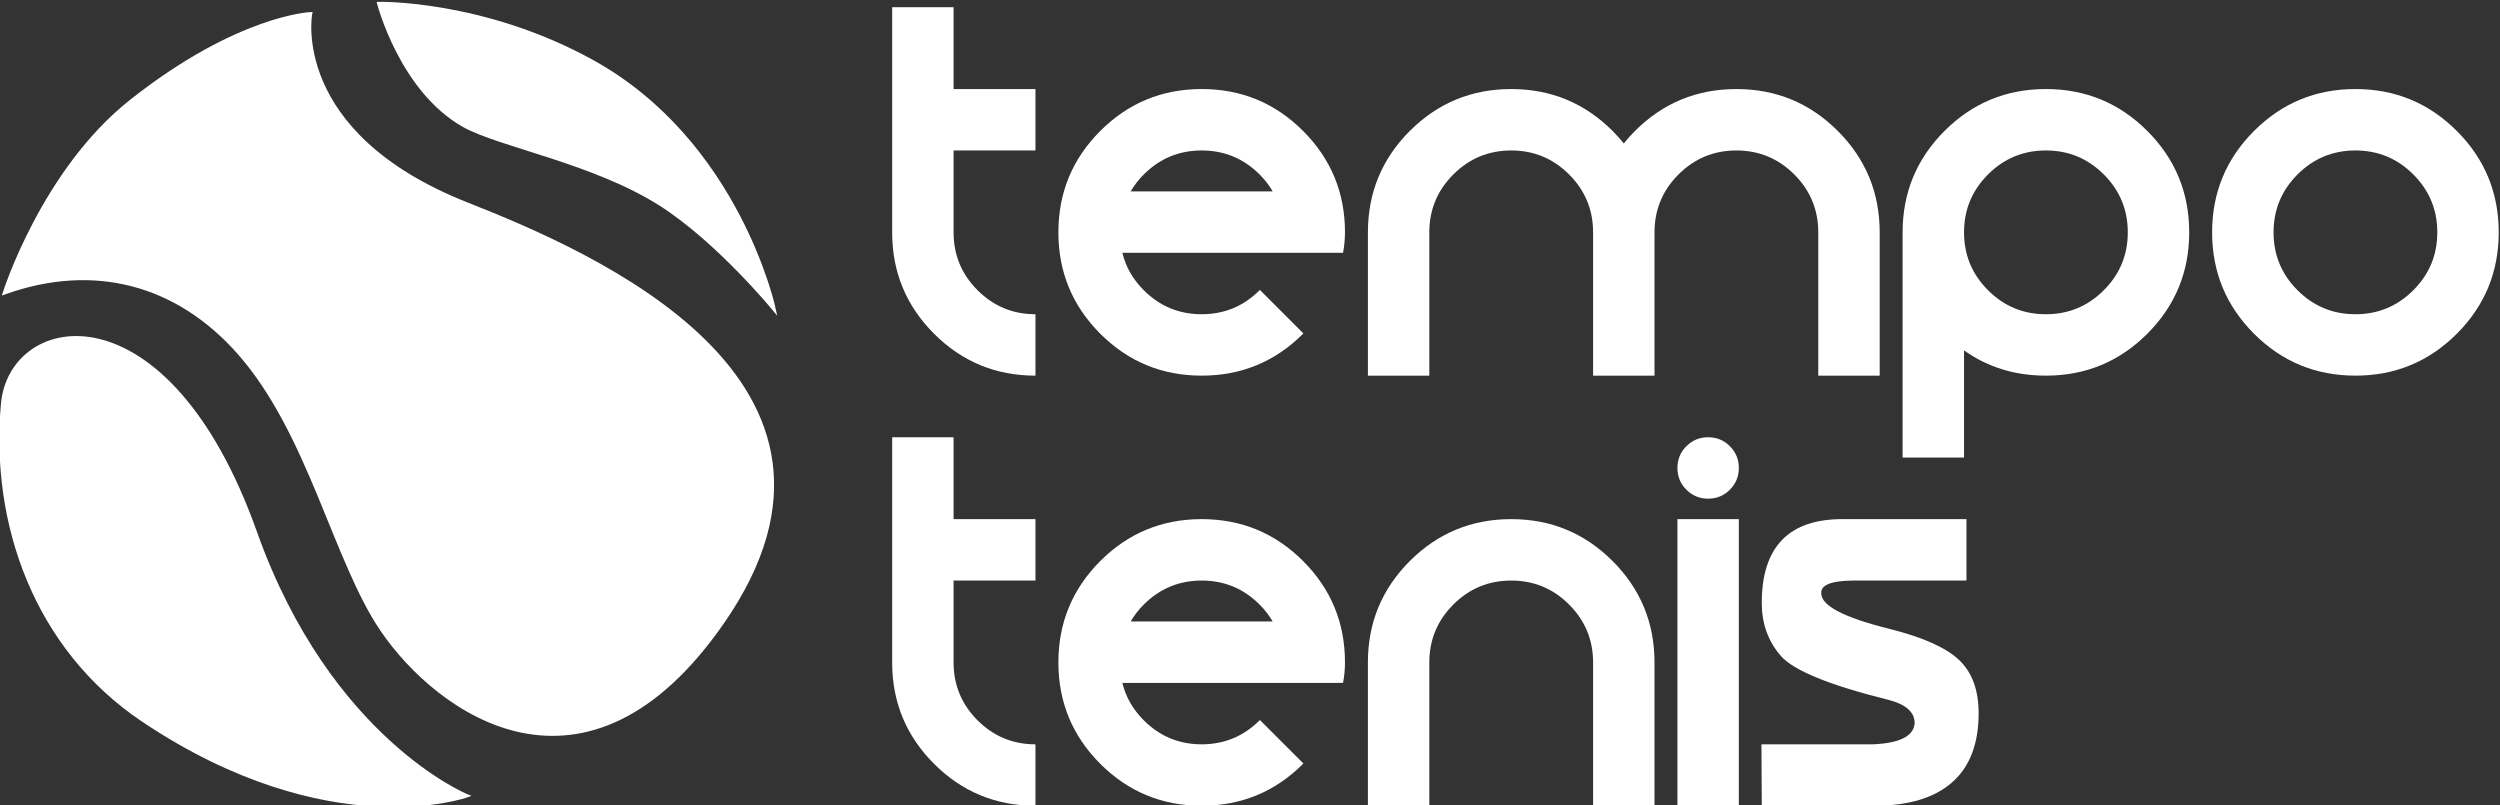
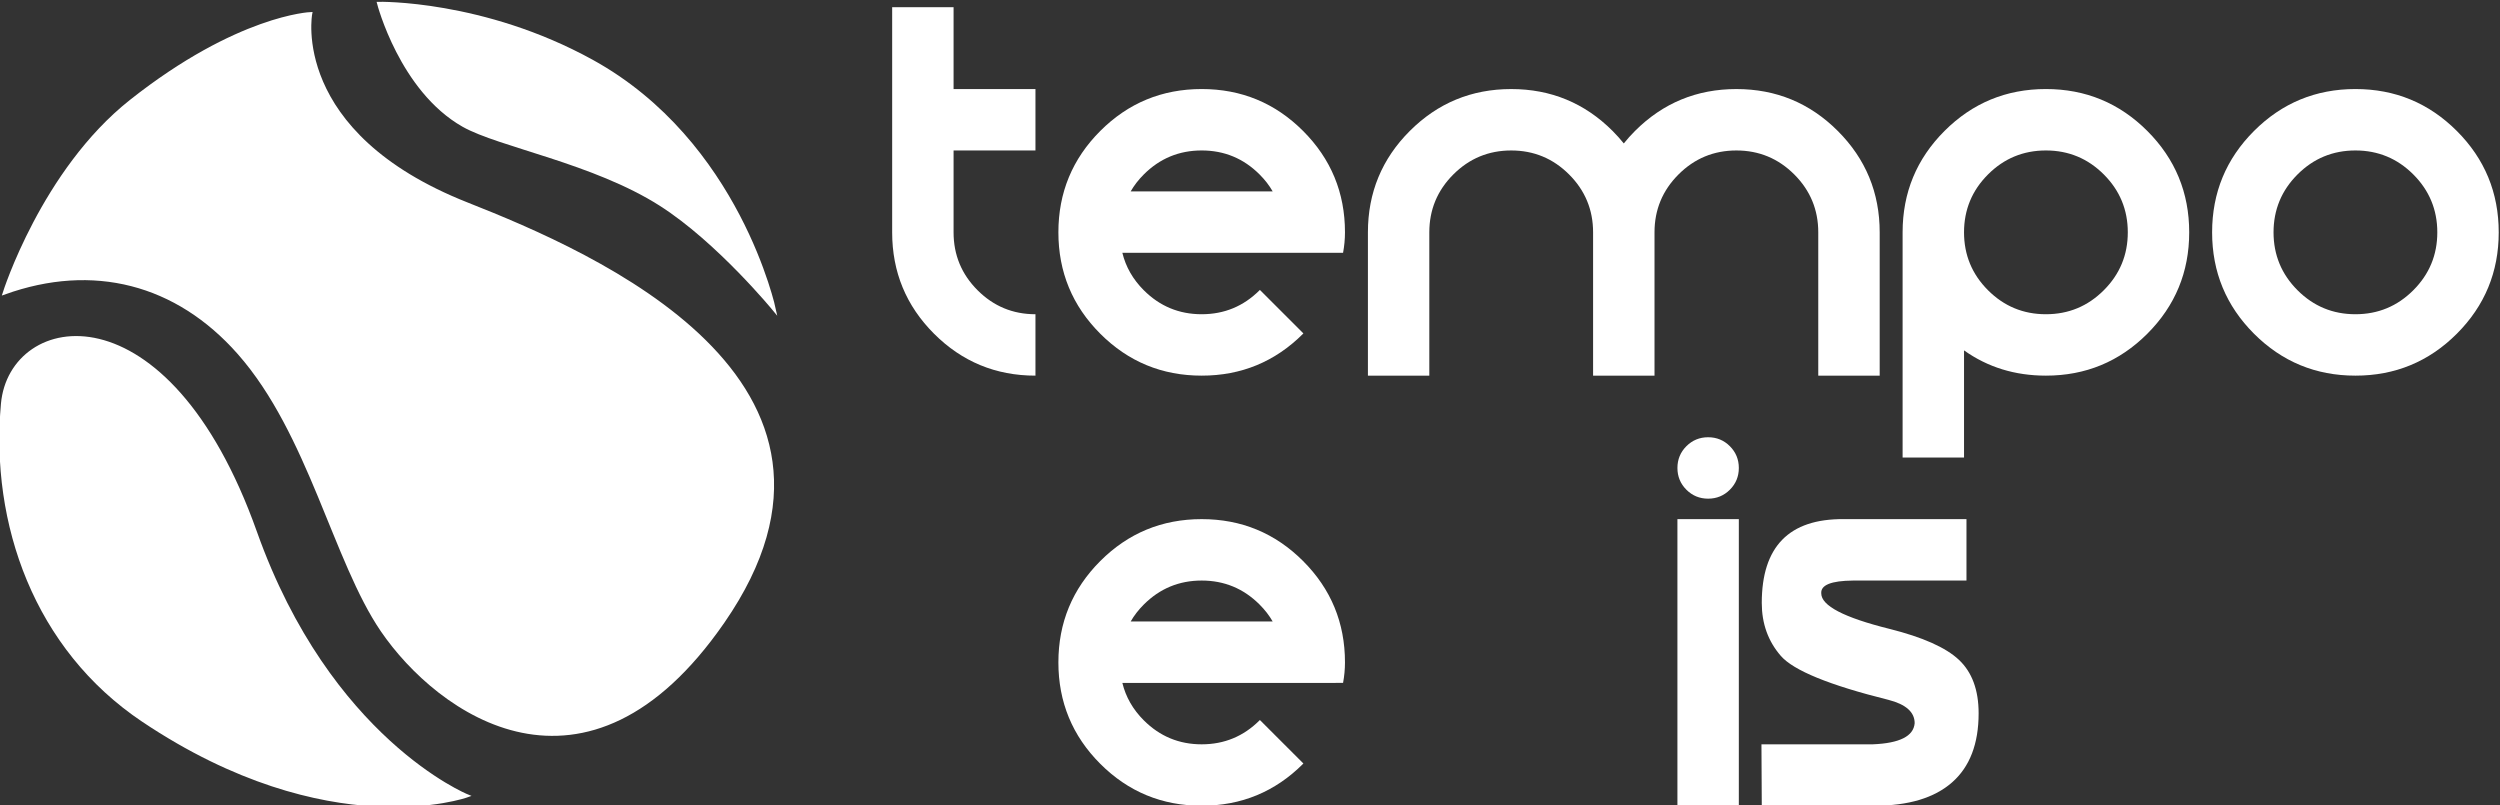
<svg xmlns="http://www.w3.org/2000/svg" xmlns:ns1="http://www.inkscape.org/namespaces/inkscape" xmlns:ns2="http://sodipodi.sourceforge.net/DTD/sodipodi-0.dtd" ns1:version="1.0 (4035a4fb49, 2020-05-01)" ns2:docname="logo-tempo-tenis.svg" viewBox="0 0 263.196 84.794" height="84.794" width="263.196" xml:space="preserve" id="svg2" version="1.1">
  <rect x="0" y="0" width="263.196" height="84.794" fill="#333333" stroke="none" />
  <defs id="defs6">
    <clipPath id="clipPath18" clipPathUnits="userSpaceOnUse">
      <path ns1:connector-curvature="0" id="path16" d="M 0,792 H 612 V 0 H 0 Z" />
    </clipPath>
  </defs>
  <ns2:namedview ns1:document-rotation="0" ns1:current-layer="g10" ns1:window-maximized="1" ns1:window-y="-8" ns1:window-x="1912" ns1:cy="-149.0656" ns1:cx="65.676144" ns1:zoom="0.7644723" fit-margin-bottom="0" fit-margin-right="0" fit-margin-left="0" fit-margin-top="0" showgrid="false" id="namedview4" ns1:window-height="1857" ns1:window-width="1200" ns1:pageshadow="2" ns1:pageopacity="0" guidetolerance="10" gridtolerance="10" objecttolerance="10" borderopacity="1" bordercolor="#666666" pagecolor="#ffffff" />
  <g transform="matrix(1.333,0,0,-1.333,-278.297,755.732)" ns1:label="logo" ns1:groupmode="layer" id="g10">
    <g style="fill:#ffffff" transform="translate(284.087,555.057)" id="g20">
      <path ns1:connector-curvature="0" id="path22" style="fill:#ffffff;fill-opacity:1;fill-rule:nonzero;stroke:none" d="m 0,0 v -6.467 c 0,-1.785 0.632,-3.309 1.895,-4.572 1.263,-1.263 2.787,-1.895 4.572,-1.895 v -4.85 c -3.132,0 -5.801,1.103 -8.008,3.309 -2.206,2.206 -3.309,4.876 -3.309,8.008 V 11.317 H 0 V 4.851 H 6.467 V 0 Z" />
    </g>
    <g style="fill:#ffffff" transform="translate(308.254,553.163)" id="g24">
      <path ns1:connector-curvature="0" id="path26" style="fill:#ffffff;fill-opacity:1;fill-rule:nonzero;stroke:none" d="M 0,0 C -1.263,1.263 -2.787,1.895 -4.572,1.895 -6.357,1.895 -7.881,1.263 -9.144,0 -9.565,-0.421 -9.911,-0.868 -10.18,-1.339 H 1.036 C 0.767,-0.868 0.421,-0.421 0,0 m -9.144,-9.145 c 1.263,-1.263 2.787,-1.895 4.572,-1.895 1.785,0 3.309,0.632 4.572,1.895 l 0.025,0.025 3.436,-3.435 -0.025,-0.026 c -2.207,-2.206 -4.875,-3.309 -8.008,-3.309 -3.132,0 -5.802,1.103 -8.008,3.309 -2.206,2.207 -3.309,4.876 -3.309,8.009 0,3.132 1.103,5.801 3.309,8.008 2.206,2.206 4.876,3.309 8.008,3.309 3.133,0 5.801,-1.103 8.008,-3.309 2.206,-2.207 3.309,-4.876 3.309,-8.008 0,-0.539 -0.051,-1.078 -0.151,-1.617 H 5.129 -10.837 c 0.27,-1.112 0.834,-2.097 1.693,-2.956" />
    </g>
    <g style="fill:#ffffff" transform="translate(334.595,548.59)" id="g28">
      <path ns1:connector-curvature="0" id="path30" style="fill:#ffffff;fill-opacity:1;fill-rule:nonzero;stroke:none" d="m 0,0 c 0,1.785 -0.632,3.309 -1.895,4.572 -1.263,1.263 -2.788,1.895 -4.572,1.895 -1.785,0 -3.309,-0.632 -4.572,-1.895 C -12.303,3.309 -12.935,1.785 -12.935,0 v -11.317 h -4.849 V 0 c 0,3.132 1.102,5.802 3.308,8.008 2.207,2.206 4.876,3.309 8.009,3.309 3.132,0 5.802,-1.103 8.008,-3.309 0.319,-0.32 0.614,-0.649 0.884,-0.985 0.269,0.336 0.564,0.665 0.885,0.985 2.206,2.206 4.875,3.309 8.007,3.309 3.133,0 5.802,-1.103 8.008,-3.309 C 21.531,5.802 22.635,3.132 22.635,0 V -11.317 H 17.784 V 0 c 0,1.785 -0.631,3.309 -1.894,4.572 C 14.627,5.835 13.103,6.467 11.317,6.467 9.532,6.467 8.008,5.835 6.745,4.572 5.481,3.309 4.851,1.785 4.851,0 V -11.317 H 0 Z" />
    </g>
    <g style="fill:#ffffff" transform="translate(374.93,544.018)" id="g32">
      <path ns1:connector-curvature="0" id="path34" style="fill:#ffffff;fill-opacity:1;fill-rule:nonzero;stroke:none" d="m 0,0 c 1.264,1.263 1.895,2.787 1.895,4.572 0,1.785 -0.631,3.309 -1.895,4.573 -1.263,1.263 -2.787,1.894 -4.572,1.894 -1.785,0 -3.31,-0.631 -4.573,-1.894 -1.262,-1.264 -1.894,-2.788 -1.894,-4.573 0,-1.785 0.632,-3.309 1.894,-4.572 1.263,-1.263 2.788,-1.895 4.573,-1.895 1.785,0 3.309,0.632 4.572,1.895 m -15.89,4.572 c 0,3.133 1.104,5.802 3.31,8.008 2.206,2.206 4.876,3.31 8.008,3.31 3.133,0 5.801,-1.104 8.008,-3.31 2.206,-2.206 3.309,-4.875 3.309,-8.008 0,-3.132 -1.103,-5.801 -3.309,-8.008 -2.207,-2.206 -4.875,-3.309 -8.008,-3.309 -2.443,0 -4.598,0.665 -6.467,1.995 v -8.462 h -4.851 z" />
    </g>
    <g style="fill:#ffffff" transform="translate(399.375,544.018)" id="g36">
      <path ns1:connector-curvature="0" id="path38" style="fill:#ffffff;fill-opacity:1;fill-rule:nonzero;stroke:none" d="m 0,0 c 1.264,1.263 1.895,2.787 1.895,4.572 0,1.785 -0.631,3.309 -1.895,4.573 -1.263,1.263 -2.787,1.894 -4.572,1.894 -1.785,0 -3.31,-0.631 -4.573,-1.894 -1.262,-1.264 -1.894,-2.788 -1.894,-4.573 0,-1.785 0.632,-3.309 1.894,-4.572 1.263,-1.263 2.788,-1.895 4.573,-1.895 1.785,0 3.309,0.632 4.572,1.895 m -4.572,-6.745 c -3.132,0 -5.802,1.103 -8.008,3.309 -2.206,2.207 -3.31,4.876 -3.31,8.008 0,3.133 1.104,5.802 3.31,8.008 2.206,2.206 4.876,3.31 8.008,3.31 3.133,0 5.801,-1.104 8.008,-3.31 C 5.642,10.374 6.745,7.705 6.745,4.572 6.745,1.44 5.642,-1.229 3.436,-3.436 1.229,-5.642 -1.439,-6.745 -4.572,-6.745" />
    </g>
    <g style="fill:#ffffff" transform="translate(284.087,521.089)" id="g40">
-       <path ns1:connector-curvature="0" id="path42" style="fill:#ffffff;fill-opacity:1;fill-rule:nonzero;stroke:none" d="m 0,0 v -6.467 c 0,-1.785 0.632,-3.309 1.895,-4.572 1.263,-1.263 2.787,-1.895 4.572,-1.895 v -4.85 c -3.132,0 -5.801,1.103 -8.008,3.309 -2.206,2.206 -3.309,4.876 -3.309,8.008 V 11.317 H 0 V 4.851 H 6.467 V 0 Z" />
-     </g>
+       </g>
    <g style="fill:#ffffff" transform="translate(308.254,519.195)" id="g44">
      <path ns1:connector-curvature="0" id="path46" style="fill:#ffffff;fill-opacity:1;fill-rule:nonzero;stroke:none" d="M 0,0 C -1.263,1.263 -2.787,1.895 -4.572,1.895 -6.357,1.895 -7.881,1.263 -9.144,0 -9.565,-0.421 -9.911,-0.868 -10.18,-1.339 H 1.036 C 0.767,-0.868 0.421,-0.421 0,0 m -9.144,-9.145 c 1.263,-1.263 2.787,-1.895 4.572,-1.895 1.785,0 3.309,0.632 4.572,1.895 l 0.025,0.025 3.436,-3.435 -0.025,-0.026 c -2.207,-2.206 -4.875,-3.309 -8.008,-3.309 -3.132,0 -5.802,1.103 -8.008,3.309 -2.206,2.207 -3.309,4.876 -3.309,8.009 0,3.132 1.103,5.801 3.309,8.008 2.206,2.206 4.876,3.309 8.008,3.309 3.133,0 5.801,-1.103 8.008,-3.309 2.206,-2.207 3.309,-4.876 3.309,-8.008 0,-0.539 -0.051,-1.078 -0.151,-1.617 H 5.129 -10.837 c 0.27,-1.112 0.834,-2.097 1.693,-2.956" />
    </g>
    <g style="fill:#ffffff" transform="translate(321.66,503.305)" id="g48">
-       <path ns1:connector-curvature="0" id="path50" style="fill:#ffffff;fill-opacity:1;fill-rule:nonzero;stroke:none" d="m 0,0 h -4.85 v 11.317 c 0,3.133 1.103,5.802 3.309,8.008 2.207,2.206 4.876,3.31 8.009,3.31 3.132,0 5.802,-1.104 8.008,-3.31 2.206,-2.206 3.309,-4.875 3.309,-8.008 V 0 h -4.85 v 11.317 c 0,1.785 -0.632,3.309 -1.895,4.573 -1.264,1.263 -2.788,1.894 -4.572,1.894 -1.785,0 -3.31,-0.631 -4.572,-1.894 C 0.632,14.626 0,13.102 0,11.317 Z" />
-     </g>
+       </g>
    <path ns1:connector-curvature="0" id="path52" style="fill:#ffffff;fill-opacity:1;fill-rule:nonzero;stroke:none" d="m 346.105,503.305 h -4.85 v 22.635 h 4.85 z m -2.424,24.252 c -0.674,0 -1.246,0.235 -1.718,0.707 -0.472,0.471 -0.707,1.044 -0.707,1.718 0,0.673 0.235,1.246 0.707,1.718 0.472,0.471 1.044,0.707 1.718,0.707 0.673,0 1.246,-0.236 1.717,-0.707 0.472,-0.472 0.707,-1.045 0.707,-1.718 0,-0.674 -0.235,-1.247 -0.707,-1.718 -0.471,-0.472 -1.044,-0.707 -1.717,-0.707" />
    <g style="fill:#ffffff" transform="translate(354.384,525.94)" id="g54">
      <path ns1:connector-curvature="0" id="path56" style="fill:#ffffff;fill-opacity:1;fill-rule:nonzero;stroke:none" d="M 0,0 H 9.7 V -4.851 H 0.732 c -1.717,-0.016 -2.55,-0.353 -2.501,-1.01 0,-0.977 1.794,-1.911 5.381,-2.804 2.627,-0.657 4.459,-1.474 5.495,-2.45 1.036,-0.977 1.553,-2.384 1.553,-4.219 0,-2.409 -0.698,-4.228 -2.097,-5.457 -1.397,-1.229 -3.444,-1.844 -6.138,-1.844 h -8.892 l -0.025,4.85 h 8.791 c 2.122,0.085 3.224,0.64 3.309,1.668 0,0.875 -0.691,1.49 -2.071,1.844 -4.666,1.162 -7.499,2.32 -8.501,3.474 -1.002,1.153 -1.503,2.547 -1.503,4.18 0,4.447 2.155,6.653 6.467,6.619" />
    </g>
    <g style="fill:#ffffff" transform="translate(208.975,535.052)" id="g70">
      <path ns1:connector-curvature="0" id="path72" style="fill:#ffffff;fill-opacity:1;fill-rule:nonzero;stroke:none" d="m 0,0 c -0.859,-9.46 2.617,-19.324 11.097,-25.006 14.709,-9.855 25.593,-5.957 25.593,-5.957 0,0 -10.887,4.424 -16.714,20.808 C 12.979,9.516 0.654,7.205 0,0" />
    </g>
    <g style="fill:#ffffff" transform="translate(208.975,535.052)" id="g74">
      <path ns1:connector-curvature="0" id="path76" style="fill:#ffffff;stroke:#ffffff;stroke-width:0.25;stroke-linecap:butt;stroke-linejoin:miter;stroke-miterlimit:10;stroke-dasharray:none;stroke-opacity:1" d="m 0,0 c -0.859,-9.46 2.617,-19.324 11.097,-25.006 14.709,-9.855 25.593,-5.957 25.593,-5.957 0,0 -10.887,4.424 -16.714,20.808 C 12.979,9.516 0.654,7.205 0,0 Z" />
    </g>
    <g style="fill:#ffffff" transform="translate(209.114,543.801)" id="g78">
      <path ns1:connector-curvature="0" id="path80" style="fill:#ffffff;fill-opacity:1;fill-rule:nonzero;stroke:none" d="m 0,0 c 0,0 3.042,9.643 10.001,15.15 8.458,6.692 14.194,6.912 14.194,6.912 0,0 -1.801,-9.449 12.377,-15.041 C 46.517,3.098 69.891,-6.981 56.774,-25.96 45.937,-41.641 34.264,-33.11 29.851,-26.662 26.086,-21.161 24.127,-11.082 18.53,-4.738 13.622,0.824 6.997,2.519 0,0" />
    </g>
    <g style="fill:#ffffff" transform="translate(209.114,543.801)" id="g82">
      <path ns1:connector-curvature="0" id="path84" style="fill:#ffffff;stroke:#ffffff;stroke-width:0.25;stroke-linecap:butt;stroke-linejoin:miter;stroke-miterlimit:10;stroke-dasharray:none;stroke-opacity:1" d="m 0,0 c 0,0 3.042,9.643 10.001,15.15 8.458,6.692 14.194,6.912 14.194,6.912 0,0 -1.801,-9.449 12.377,-15.041 C 46.517,3.098 69.891,-6.981 56.774,-25.96 45.937,-41.641 34.264,-33.11 29.851,-26.662 26.086,-21.161 24.127,-11.082 18.53,-4.738 13.622,0.824 6.997,2.519 0,0 Z" />
    </g>
    <g style="fill:#ffffff" transform="translate(238.678,566.673)" id="g86">
      <path ns1:connector-curvature="0" id="path88" style="fill:#ffffff;fill-opacity:1;fill-rule:nonzero;stroke:none" d="m 0,0 c 0,0 1.765,-6.839 6.692,-9.634 2.82,-1.599 10.303,-2.876 15.591,-6.251 4.541,-2.899 8.972,-8.31 8.972,-8.31 0,0 -2.795,13.237 -14.414,19.635 C 8.243,0.175 0,0 0,0" />
    </g>
    <g style="fill:#ffffff" transform="translate(238.678,566.673)" id="g90">
      <path ns1:connector-curvature="0" id="path92" style="fill:#ffffff;stroke:#ffffff;stroke-width:0.25;stroke-linecap:butt;stroke-linejoin:miter;stroke-miterlimit:10;stroke-dasharray:none;stroke-opacity:1" d="m 0,0 c 0,0 1.765,-6.839 6.692,-9.634 2.82,-1.599 10.303,-2.876 15.591,-6.251 4.541,-2.899 8.972,-8.31 8.972,-8.31 0,0 -2.795,13.237 -14.414,19.635 C 8.243,0.175 0,0 0,0 Z" />
    </g>
  </g>
</svg>